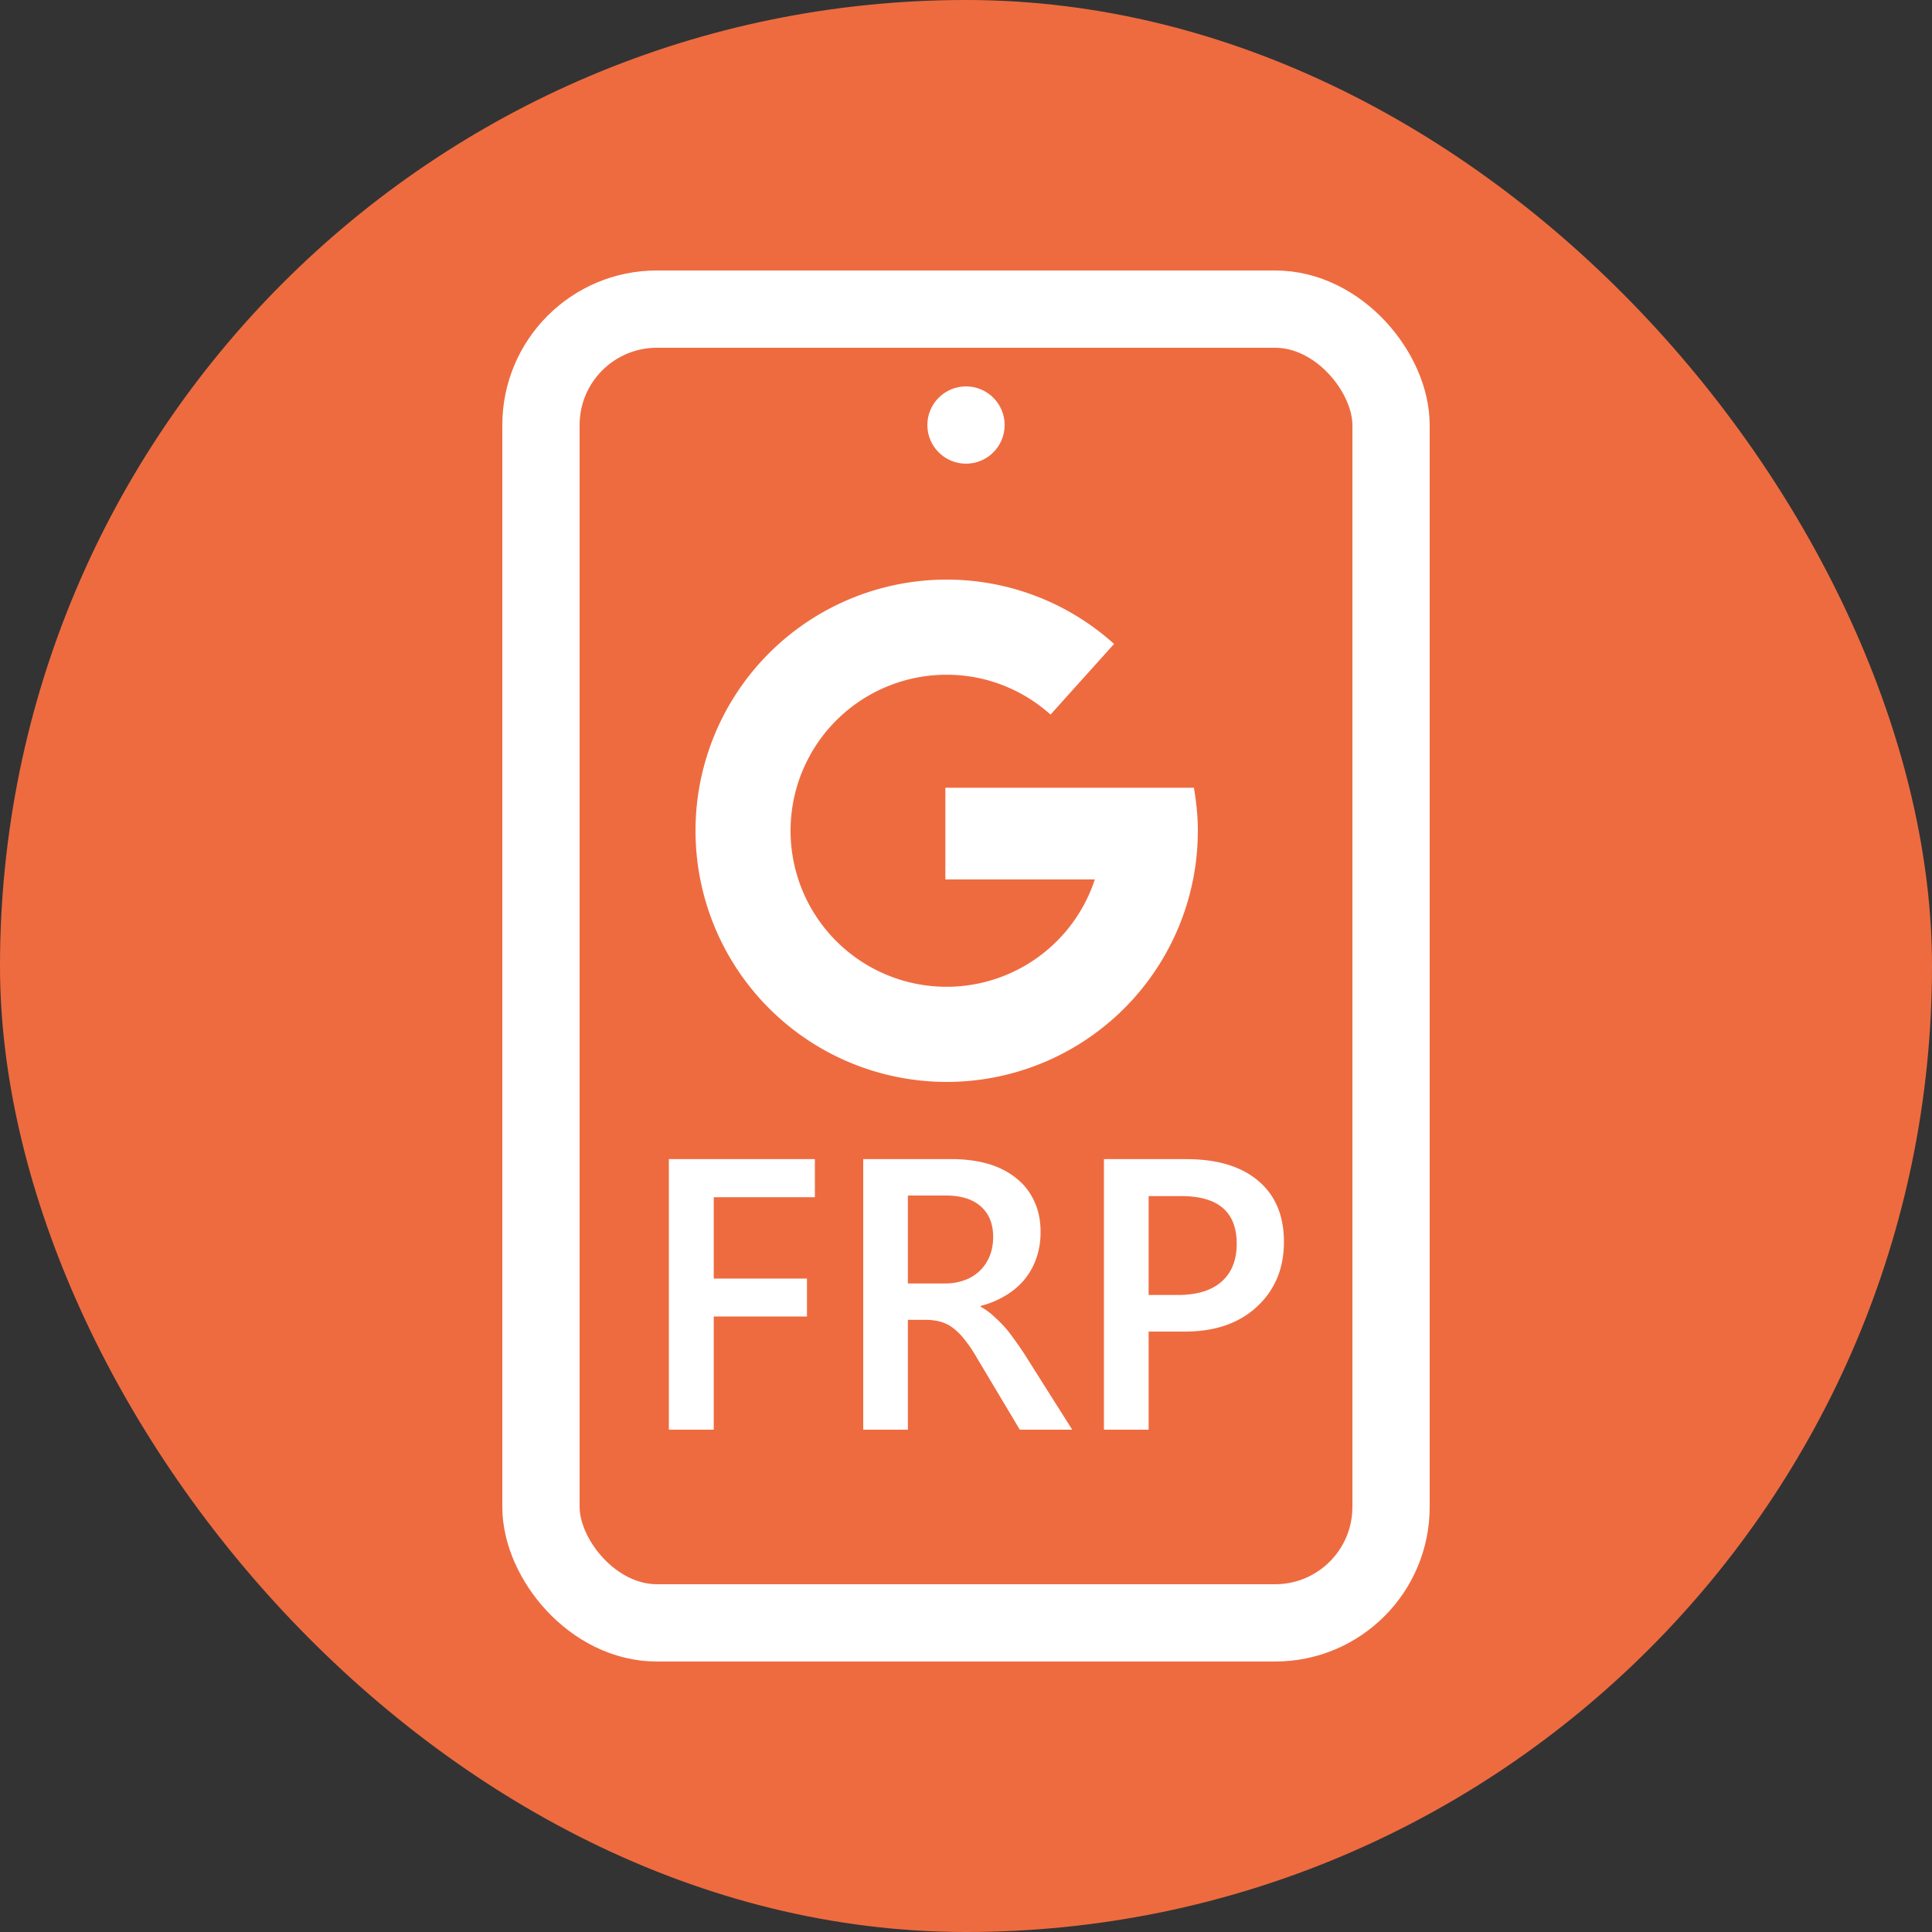
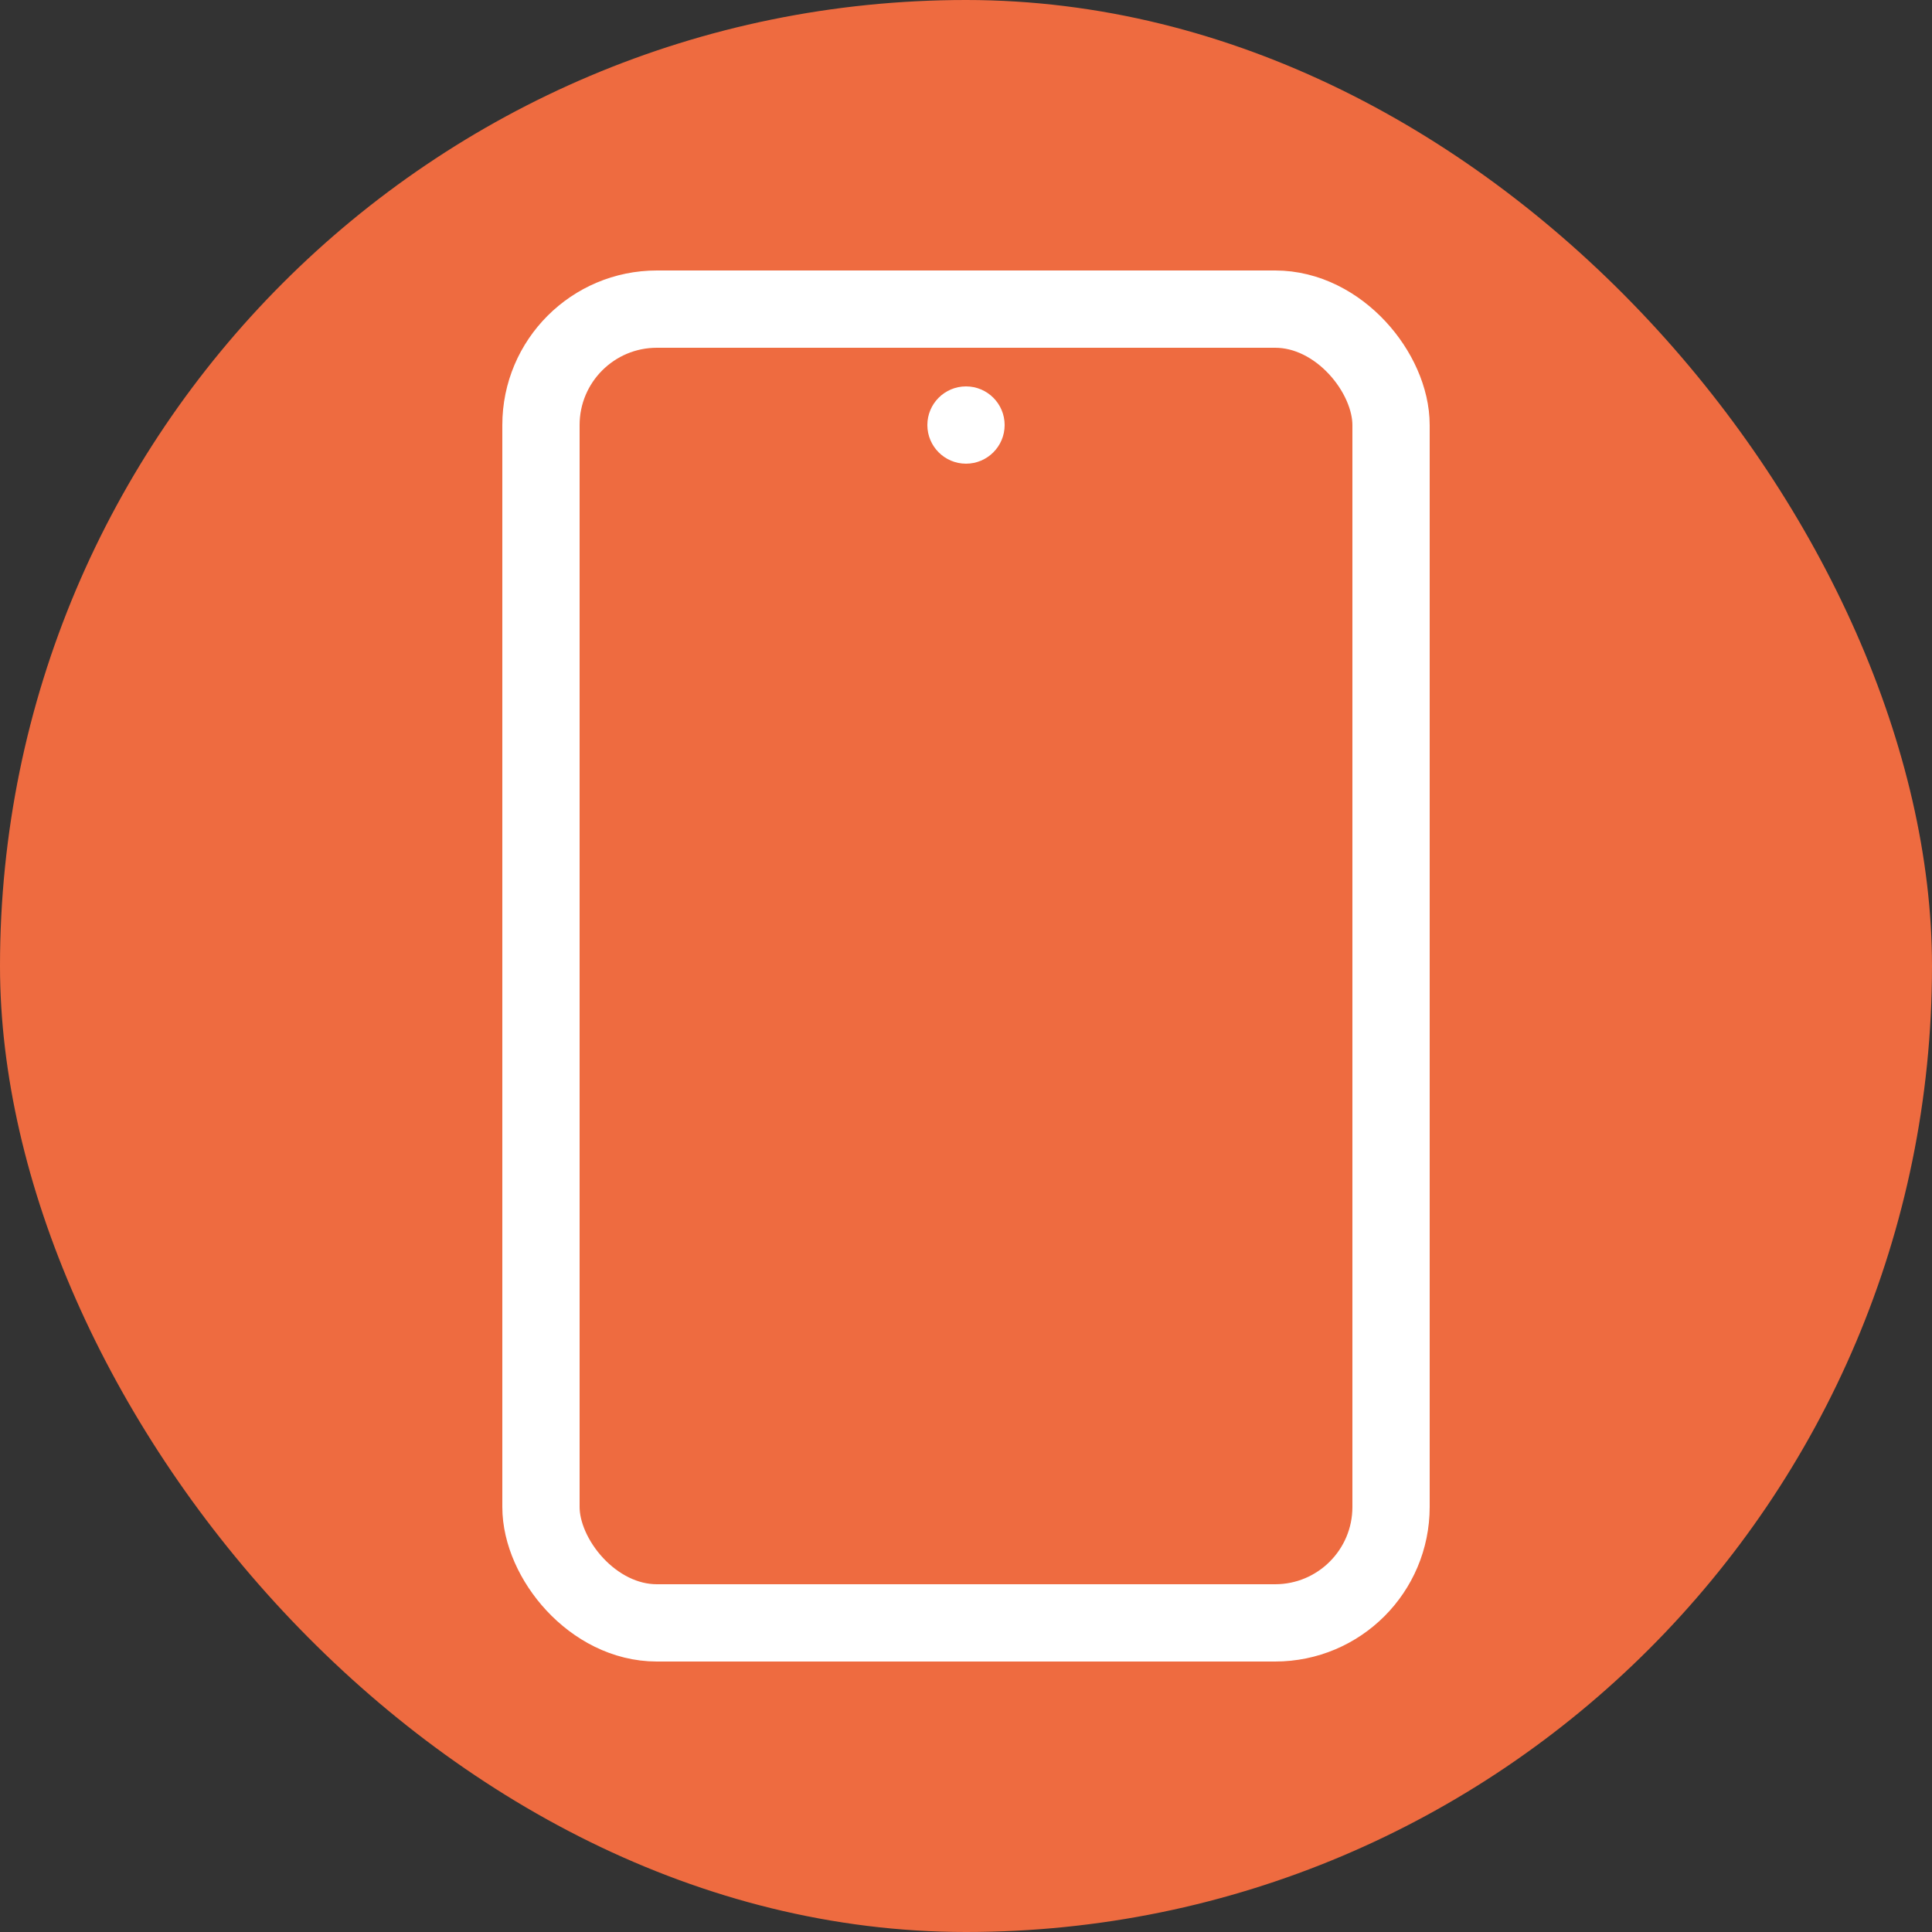
<svg xmlns="http://www.w3.org/2000/svg" width="50" height="50" fill="none">
  <rect width="100%" height="100%" fill="#333333" stroke="none" />
  <rect width="50" height="50" rx="25" fill="#EE6B40" />
  <rect x="14" y="8" width="22" height="34" rx="3" stroke="#fff" stroke-width="2" />
-   <path d="M30.898 20.387h-6.432v2.373h3.868a4.038 4.038 0 1 1-3.834-5.298c1.034 0 1.975.393 2.688 1.031l1.644-1.828A6.465 6.465 0 0 0 24.5 15a6.5 6.5 0 0 0-6.5 6.5 6.5 6.5 0 0 0 13 0c0-.38-.04-.751-.102-1.113ZM21.089 30.984h-2.617v2.105h2.412v.981h-2.412V37H17.31v-7.002h3.779v.986ZM27.749 37h-1.357l-1.119-1.875c-.1-.172-.2-.319-.297-.44a1.629 1.629 0 0 0-.293-.302.962.962 0 0 0-.323-.171 1.353 1.353 0 0 0-.395-.054h-.469V37H22.34v-7.002h2.305c.328 0 .631.04.908.117.276.078.517.197.722.357a1.6 1.6 0 0 1 .479.59c.117.235.176.51.176.826 0 .247-.038.475-.113.683a1.743 1.743 0 0 1-.312.552c-.134.16-.296.296-.488.41a2.404 2.404 0 0 1-.64.264v.02c.127.071.238.15.332.239.094.084.184.172.269.263.084.091.167.196.249.313.084.114.177.247.278.4L27.749 37Zm-4.253-6.06v2.276h.967c.179 0 .343-.028.493-.083a1.085 1.085 0 0 0 .654-.62c.062-.15.093-.318.093-.503 0-.335-.106-.598-.317-.786-.212-.19-.516-.284-.913-.284h-.977Zm6.23 3.52V37H28.57v-7.002h2.124c.804 0 1.428.187 1.87.562.443.374.664.901.664 1.582 0 .68-.23 1.237-.693 1.67-.462.433-1.087.649-1.875.649h-.932Zm0-3.505v2.559h.753c.498 0 .877-.116 1.137-.347.26-.231.39-.557.39-.977 0-.823-.478-1.235-1.435-1.235h-.844Z" fill="#fff" />
  <circle cx="25" cy="11" r="1" fill="#fff" />
</svg>